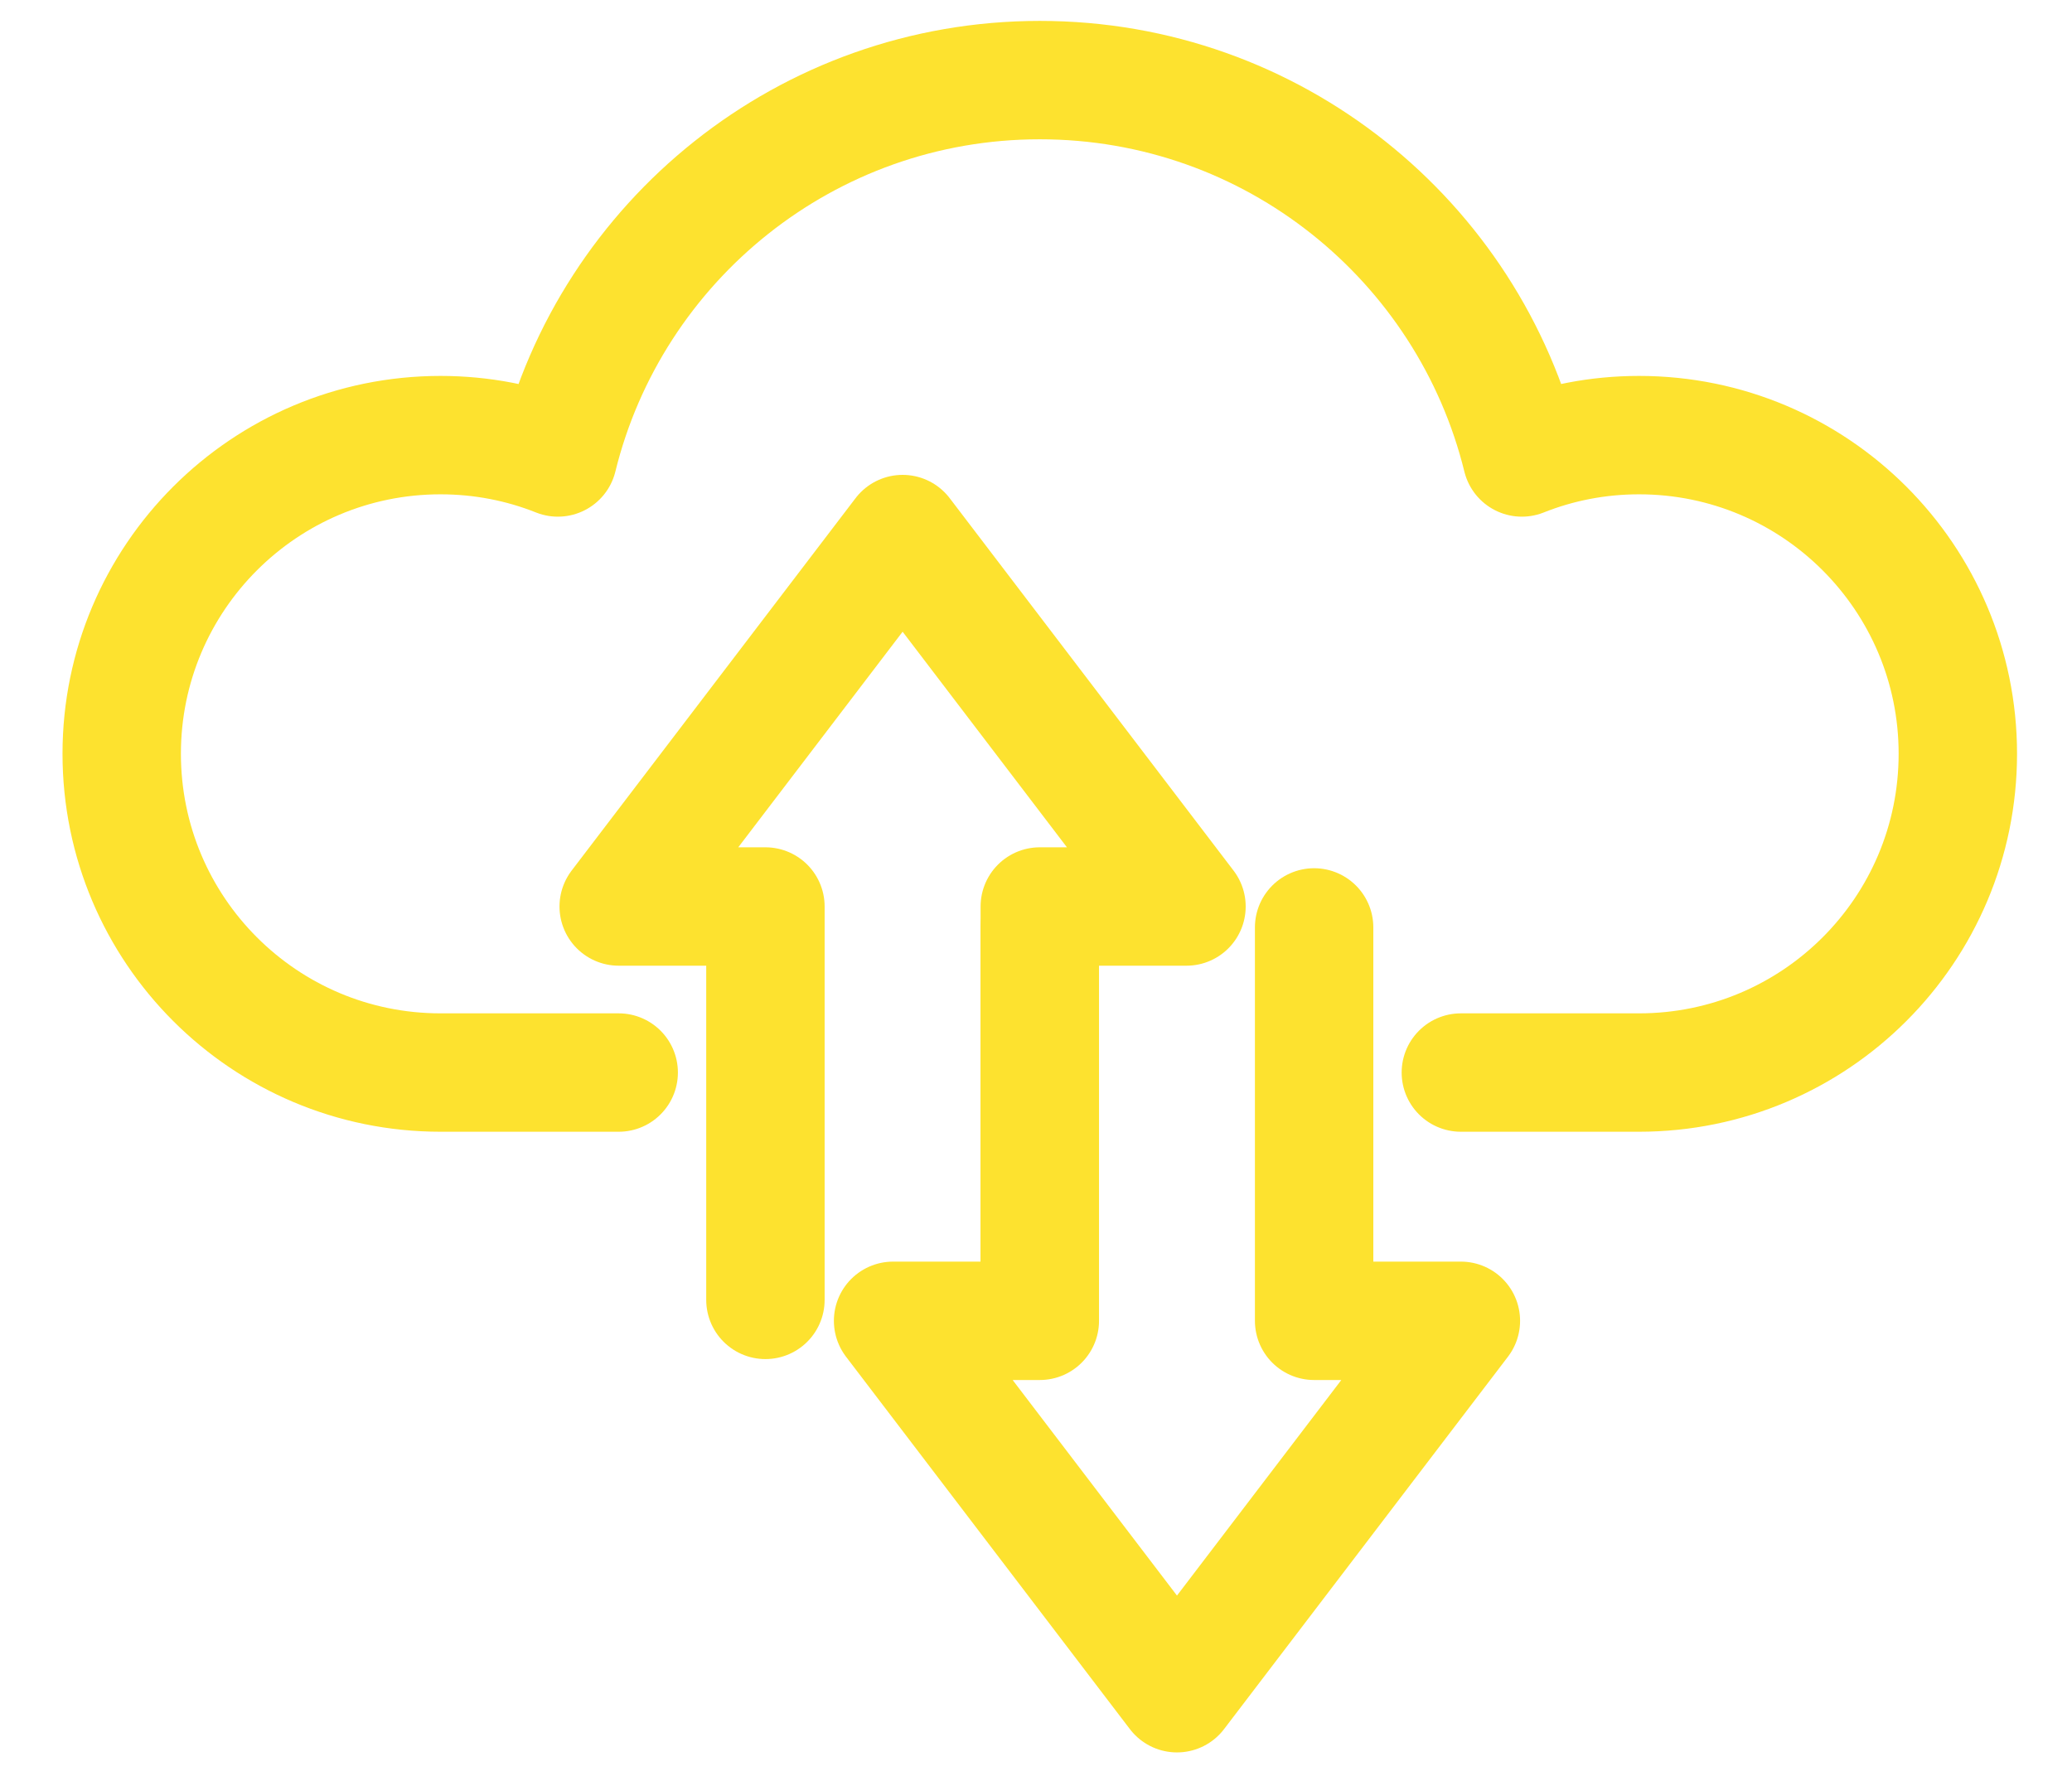
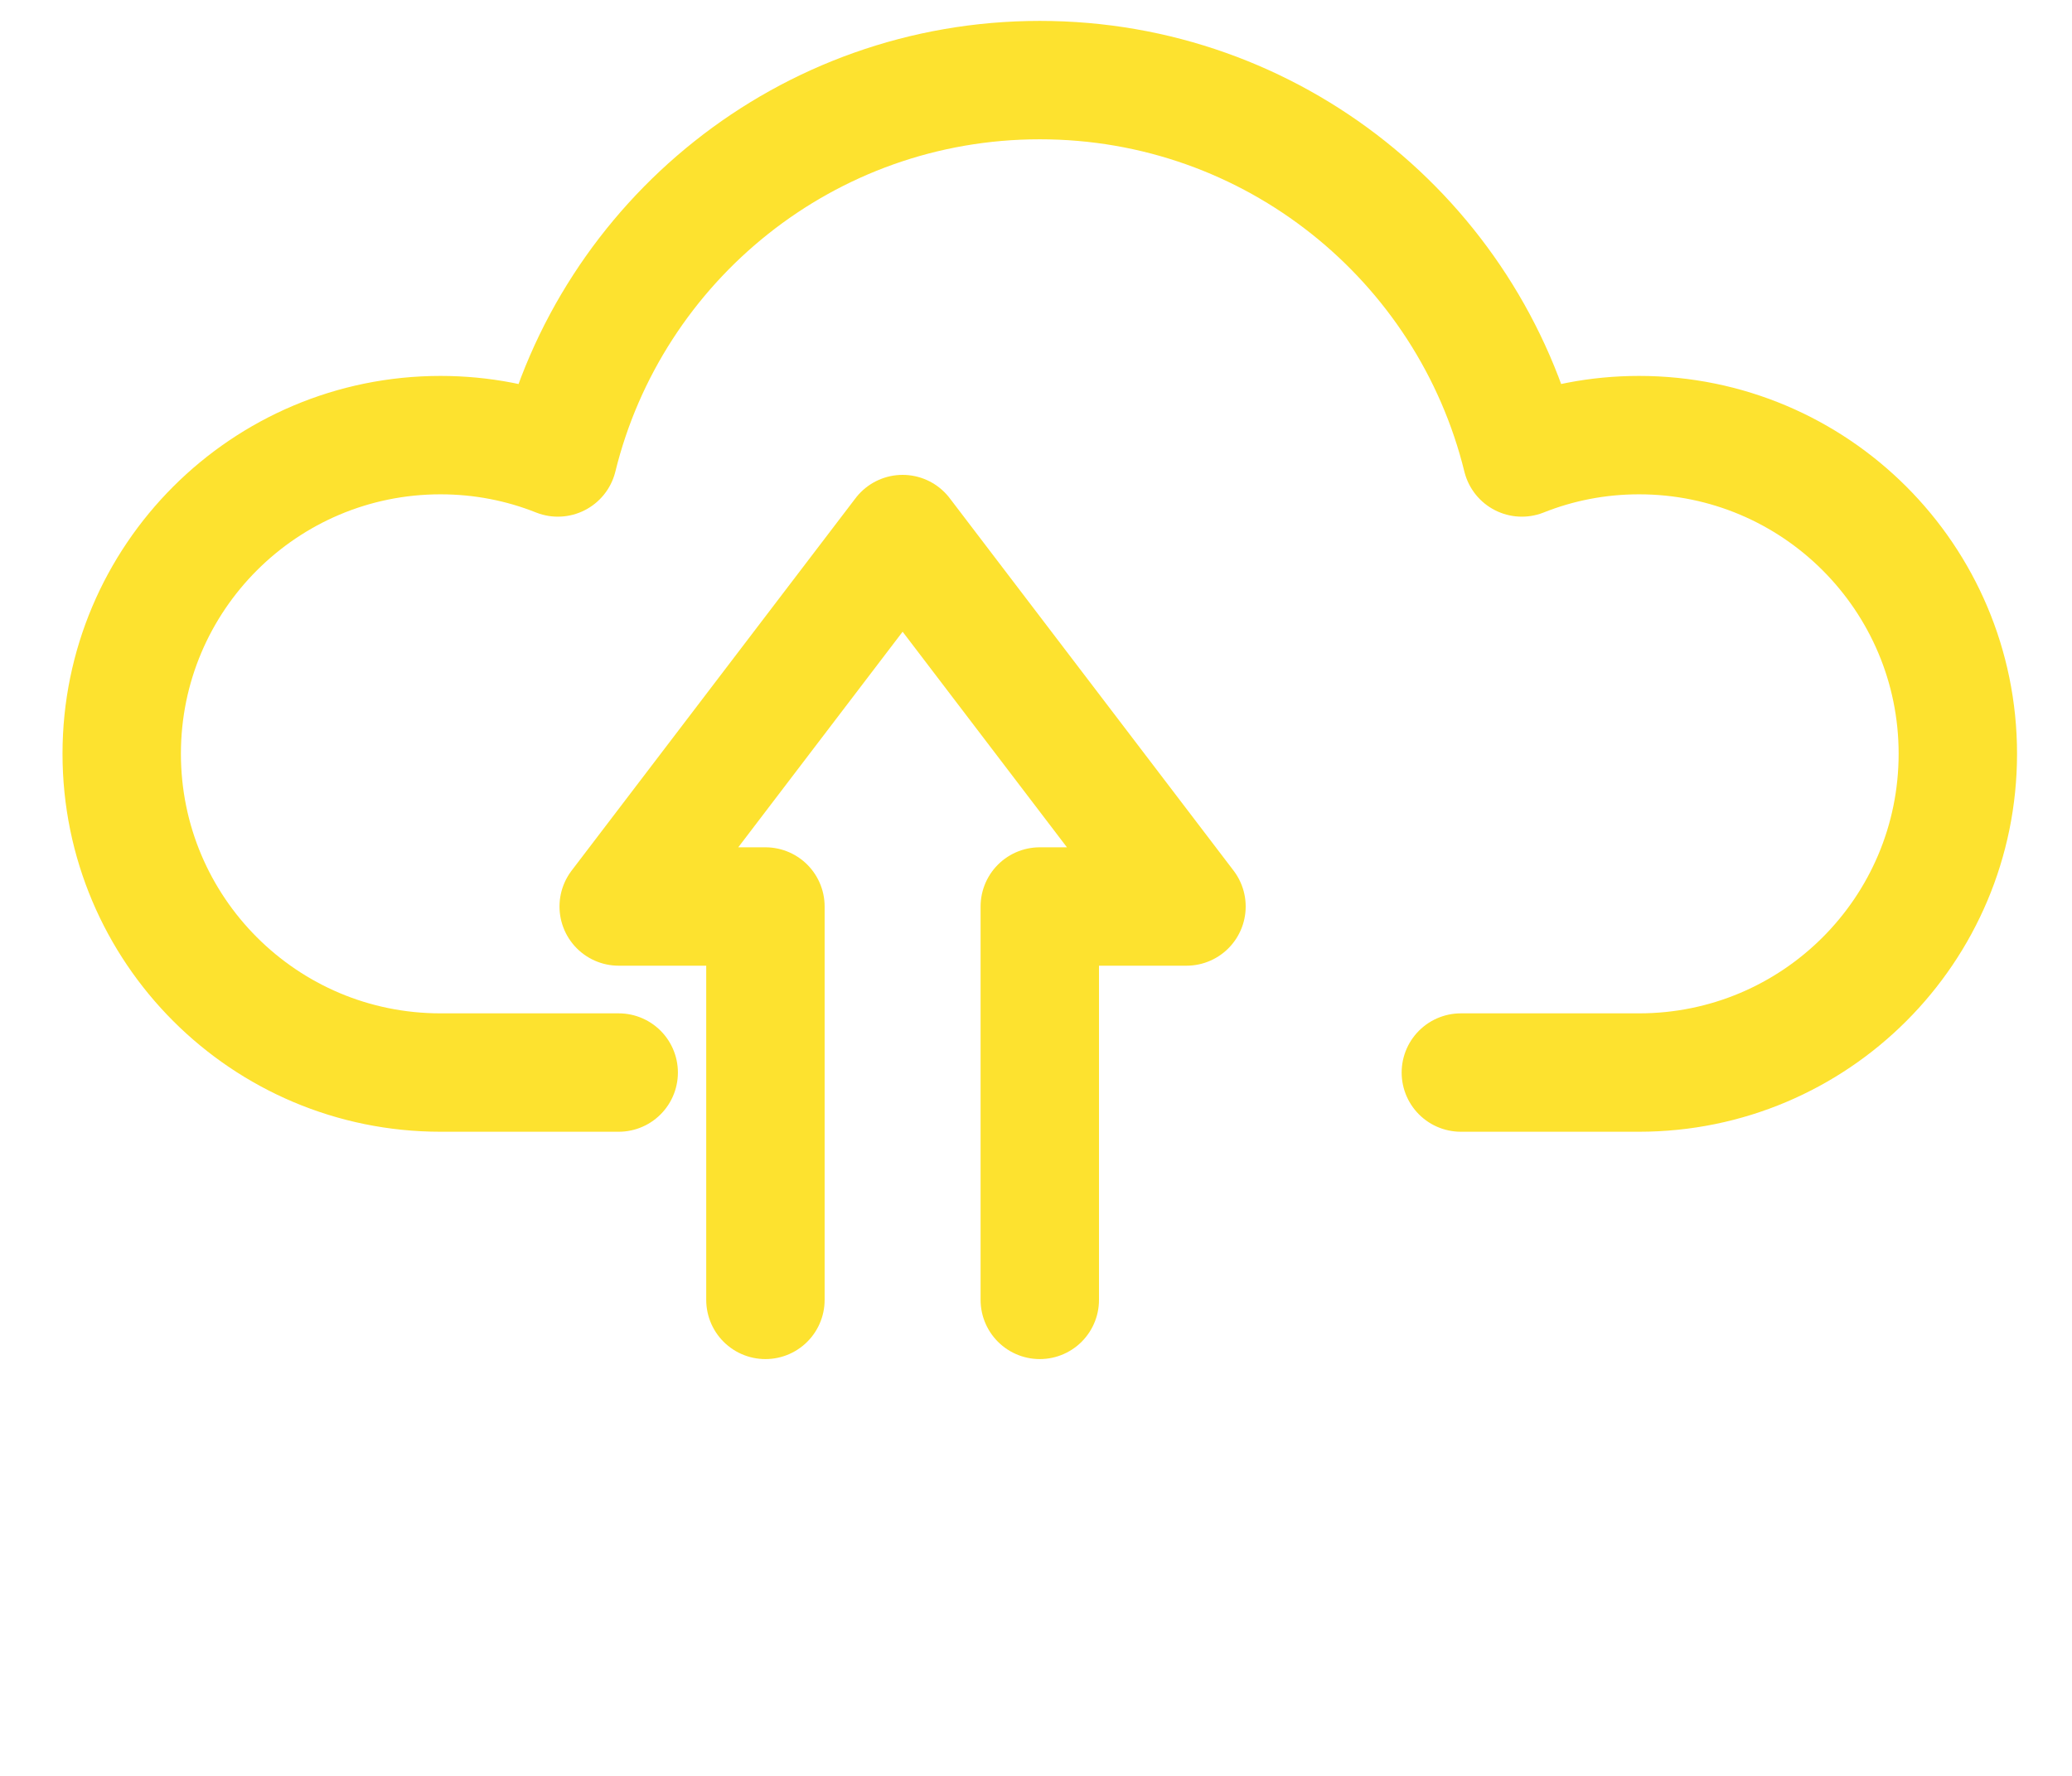
<svg xmlns="http://www.w3.org/2000/svg" version="1.1" x="0px" y="0px" width="70px" height="60px" viewBox="0 0 70 60" enable-background="new 0 0 70 60" xml:space="preserve">
  <g id="Calque_1" display="none">
    <g display="inline">
      <path fill="none" stroke="#FDE22F" stroke-width="4" stroke-linecap="round" stroke-linejoin="round" stroke-miterlimit="10" d="    M14.882,46.723c-5.949,0-10.77-4.82-10.77-10.771c0-5.943,4.821-10.765,10.77-10.765c1.401,0,2.74,0.265,3.965,0.754    c1.798-7.319,8.406-12.75,16.281-12.75c7.879,0,14.485,5.431,16.284,12.75c1.227-0.489,2.559-0.754,3.96-0.754    c5.95,0,10.77,4.822,10.77,10.765c0,5.95-4.819,10.771-10.77,10.771H14.882z" />
      <path fill="none" stroke="#FDE22F" stroke-width="4" stroke-linecap="round" stroke-linejoin="round" stroke-miterlimit="10" d="    M35.129,25.032c2.23,0,4.041,1.81,4.041,4.042c0,1.616-0.951,3.006-2.322,3.653l2.322,6.817h-4.041l0,0h-4.043l2.321-6.817    c-1.369-0.646-2.321-2.037-2.321-3.653C31.085,26.841,32.895,25.032,35.129,25.032z" />
    </g>
  </g>
  <g id="Calque_2" display="none">
    <g display="inline">
      <g>
        <g>
-           <path fill="none" stroke="#FDE22F" stroke-width="4" stroke-linecap="round" stroke-linejoin="round" stroke-miterlimit="10" d="      M27.137,28.661h-7.691c-4.61,0-8.344-3.734-8.344-8.343c0-4.603,3.734-8.338,8.344-8.338c1.084,0,2.122,0.205,3.07,0.584      c1.393-5.67,6.511-9.876,12.611-9.876c6.105,0,11.224,4.207,12.615,9.876c0.949-0.379,1.983-0.584,3.066-0.584      c4.609,0,8.345,3.735,8.345,8.338c0,4.609-3.735,8.343-8.345,8.343h-7.837" />
-         </g>
+           </g>
      </g>
      <g>
        <g>
          <rect x="15.615" y="46.903" fill="none" stroke="#FDE22F" stroke-width="4" stroke-linecap="round" stroke-linejoin="round" stroke-miterlimit="10" width="39.023" height="10.323" />
          <line fill="none" stroke="#FDE22F" stroke-width="4" stroke-linecap="round" stroke-linejoin="round" stroke-miterlimit="10" x1="49.966" y1="52.065" x2="40.362" y2="52.065" />
          <line fill="none" stroke="#FDE22F" stroke-width="4" stroke-linecap="round" stroke-linejoin="round" stroke-miterlimit="10" x1="33.238" y1="52.065" x2="29.796" y2="52.065" />
          <circle fill="none" stroke="#FDE22F" stroke-width="4" stroke-linecap="round" stroke-linejoin="round" stroke-miterlimit="10" cx="20.888" cy="52.065" r="0.27" />
        </g>
        <g>
-           <polyline fill="none" stroke="#FDE22F" stroke-width="4" stroke-linecap="round" stroke-linejoin="round" stroke-miterlimit="10" points="      38.555,36.996 54.639,36.996 54.639,47.316 15.615,47.316 15.615,36.996 31.518,36.996     " />
          <line fill="none" stroke="#FDE22F" stroke-width="4" stroke-linecap="round" stroke-linejoin="round" stroke-miterlimit="10" x1="49.966" y1="42.155" x2="40.362" y2="42.155" />
          <line fill="none" stroke="#FDE22F" stroke-width="4" stroke-linecap="round" stroke-linejoin="round" stroke-miterlimit="10" x1="33.238" y1="42.155" x2="29.796" y2="42.155" />
          <circle fill="none" stroke="#FDE22F" stroke-width="4" stroke-linecap="round" stroke-linejoin="round" stroke-miterlimit="10" cx="20.888" cy="42.155" r="0.27" />
        </g>
      </g>
      <g>
        <polyline fill="none" stroke="#FDE22F" stroke-width="4" stroke-linecap="round" stroke-linejoin="round" stroke-miterlimit="10" points="     38.192,25.293 35.129,19.985 32.063,25.293    " />
        <line fill="none" stroke="#FDE22F" stroke-width="4" stroke-linecap="round" stroke-linejoin="round" stroke-miterlimit="10" x1="35.129" y1="36.098" x2="35.129" y2="19.985" />
      </g>
    </g>
  </g>
  <g id="Calque_3" display="none">
    <g display="inline">
      <g>
        <g>
          <path fill="none" stroke="#FDE22F" stroke-width="4" stroke-linecap="round" stroke-linejoin="round" stroke-miterlimit="10" d="      M43.68,10.261c3.811,2.263,6.648,5.992,7.733,10.41c1.227-0.489,2.559-0.754,3.96-0.754c5.949,0,10.77,4.822,10.77,10.765      c0,5.951-4.82,10.771-10.77,10.771l0,0" />
          <path fill="none" stroke="#FDE22F" stroke-width="4" stroke-linecap="round" stroke-linejoin="round" stroke-miterlimit="10" d="      M15.494,41.453h-0.611c-5.95,0-10.771-4.82-10.771-10.771c0-5.943,4.821-10.765,10.771-10.765c1.4,0,2.739,0.265,3.964,0.754      c1.151-4.686,4.273-8.596,8.436-10.805" />
        </g>
      </g>
      <rect x="19.464" y="26.934" fill="none" stroke="#FDE22F" stroke-width="4" stroke-linecap="round" stroke-linejoin="round" stroke-miterlimit="10" width="6.339" height="22.688" />
      <rect x="32.18" y="32.038" fill="none" stroke="#FDE22F" stroke-width="4" stroke-linecap="round" stroke-linejoin="round" stroke-miterlimit="10" width="6.338" height="17.584" />
      <g>
        <g>
          <g id="XMLID_00000013871990317717955940000004957894945080244889_">
            <path id="XMLID_00000008830886720441893560000006160531496640415390_" fill="none" stroke="#FDE22F" stroke-width="4" stroke-linecap="round" stroke-linejoin="round" stroke-miterlimit="10" d="       M40.221,7.011h-4.93c-2.163,0-3.914,1.752-3.914,3.916v0.351c0,2.164,1.751,3.917,3.914,3.917h1.87       c2.164,0,3.919,1.753,3.919,3.915l0,0c0,2.163-1.755,3.917-3.919,3.917h-4.927" />
            <line id="XMLID_00000080184699972500919500000014569728734308902018_" fill="none" stroke="#FDE22F" stroke-width="4" stroke-linecap="round" stroke-linejoin="round" stroke-miterlimit="10" x1="36.227" y1="7.011" x2="36.227" y2="3.271" />
            <line id="XMLID_00000012446523511610894810000004542778664404932535_" fill="none" stroke="#FDE22F" stroke-width="4" stroke-linecap="round" stroke-linejoin="round" stroke-miterlimit="10" x1="36.227" y1="26.767" x2="36.227" y2="23.026" />
          </g>
        </g>
      </g>
      <polygon fill="none" stroke="#FDE22F" stroke-width="4" stroke-linecap="round" stroke-linejoin="round" stroke-miterlimit="10" points="    44.895,49.661 42.838,49.661 48.064,56.644 53.292,49.661 51.233,49.661 51.233,49.622 51.233,37.15 44.895,37.15 44.895,49.622       " />
    </g>
  </g>
  <g id="Calque_4">
    <g>
      <path fill="none" stroke="#FDE22F" stroke-width="4" stroke-linecap="round" stroke-linejoin="round" stroke-miterlimit="10" d="    M20.902,36.237h-6.019c-5.95,0-10.771-4.82-10.771-10.771c0-5.943,4.821-10.765,10.771-10.765c1.4,0,2.739,0.267,3.964,0.755    c1.798-7.319,8.406-12.75,16.281-12.75c7.881,0,14.487,5.431,16.286,12.75c1.226-0.488,2.558-0.755,3.959-0.755    c5.95,0,10.77,4.822,10.77,10.765c0,5.951-4.819,10.771-10.77,10.771h-6.02" />
      <g>
        <polyline fill="none" stroke="#FDE22F" stroke-width="4" stroke-linecap="round" stroke-linejoin="round" stroke-miterlimit="10" points="     35.128,43.918 35.128,30.627 40.084,30.627 30.494,18.044 30.494,18.044 20.902,30.627 25.859,30.627 25.859,43.918    " />
-         <polyline fill="none" stroke="#FDE22F" stroke-width="4" stroke-linecap="round" stroke-linejoin="round" stroke-miterlimit="10" points="     35.129,31.334 35.129,44.625 30.172,44.625 39.762,57.207 39.763,57.207 49.354,44.625 44.396,44.625 44.396,31.334    " />
      </g>
    </g>
  </g>
</svg>